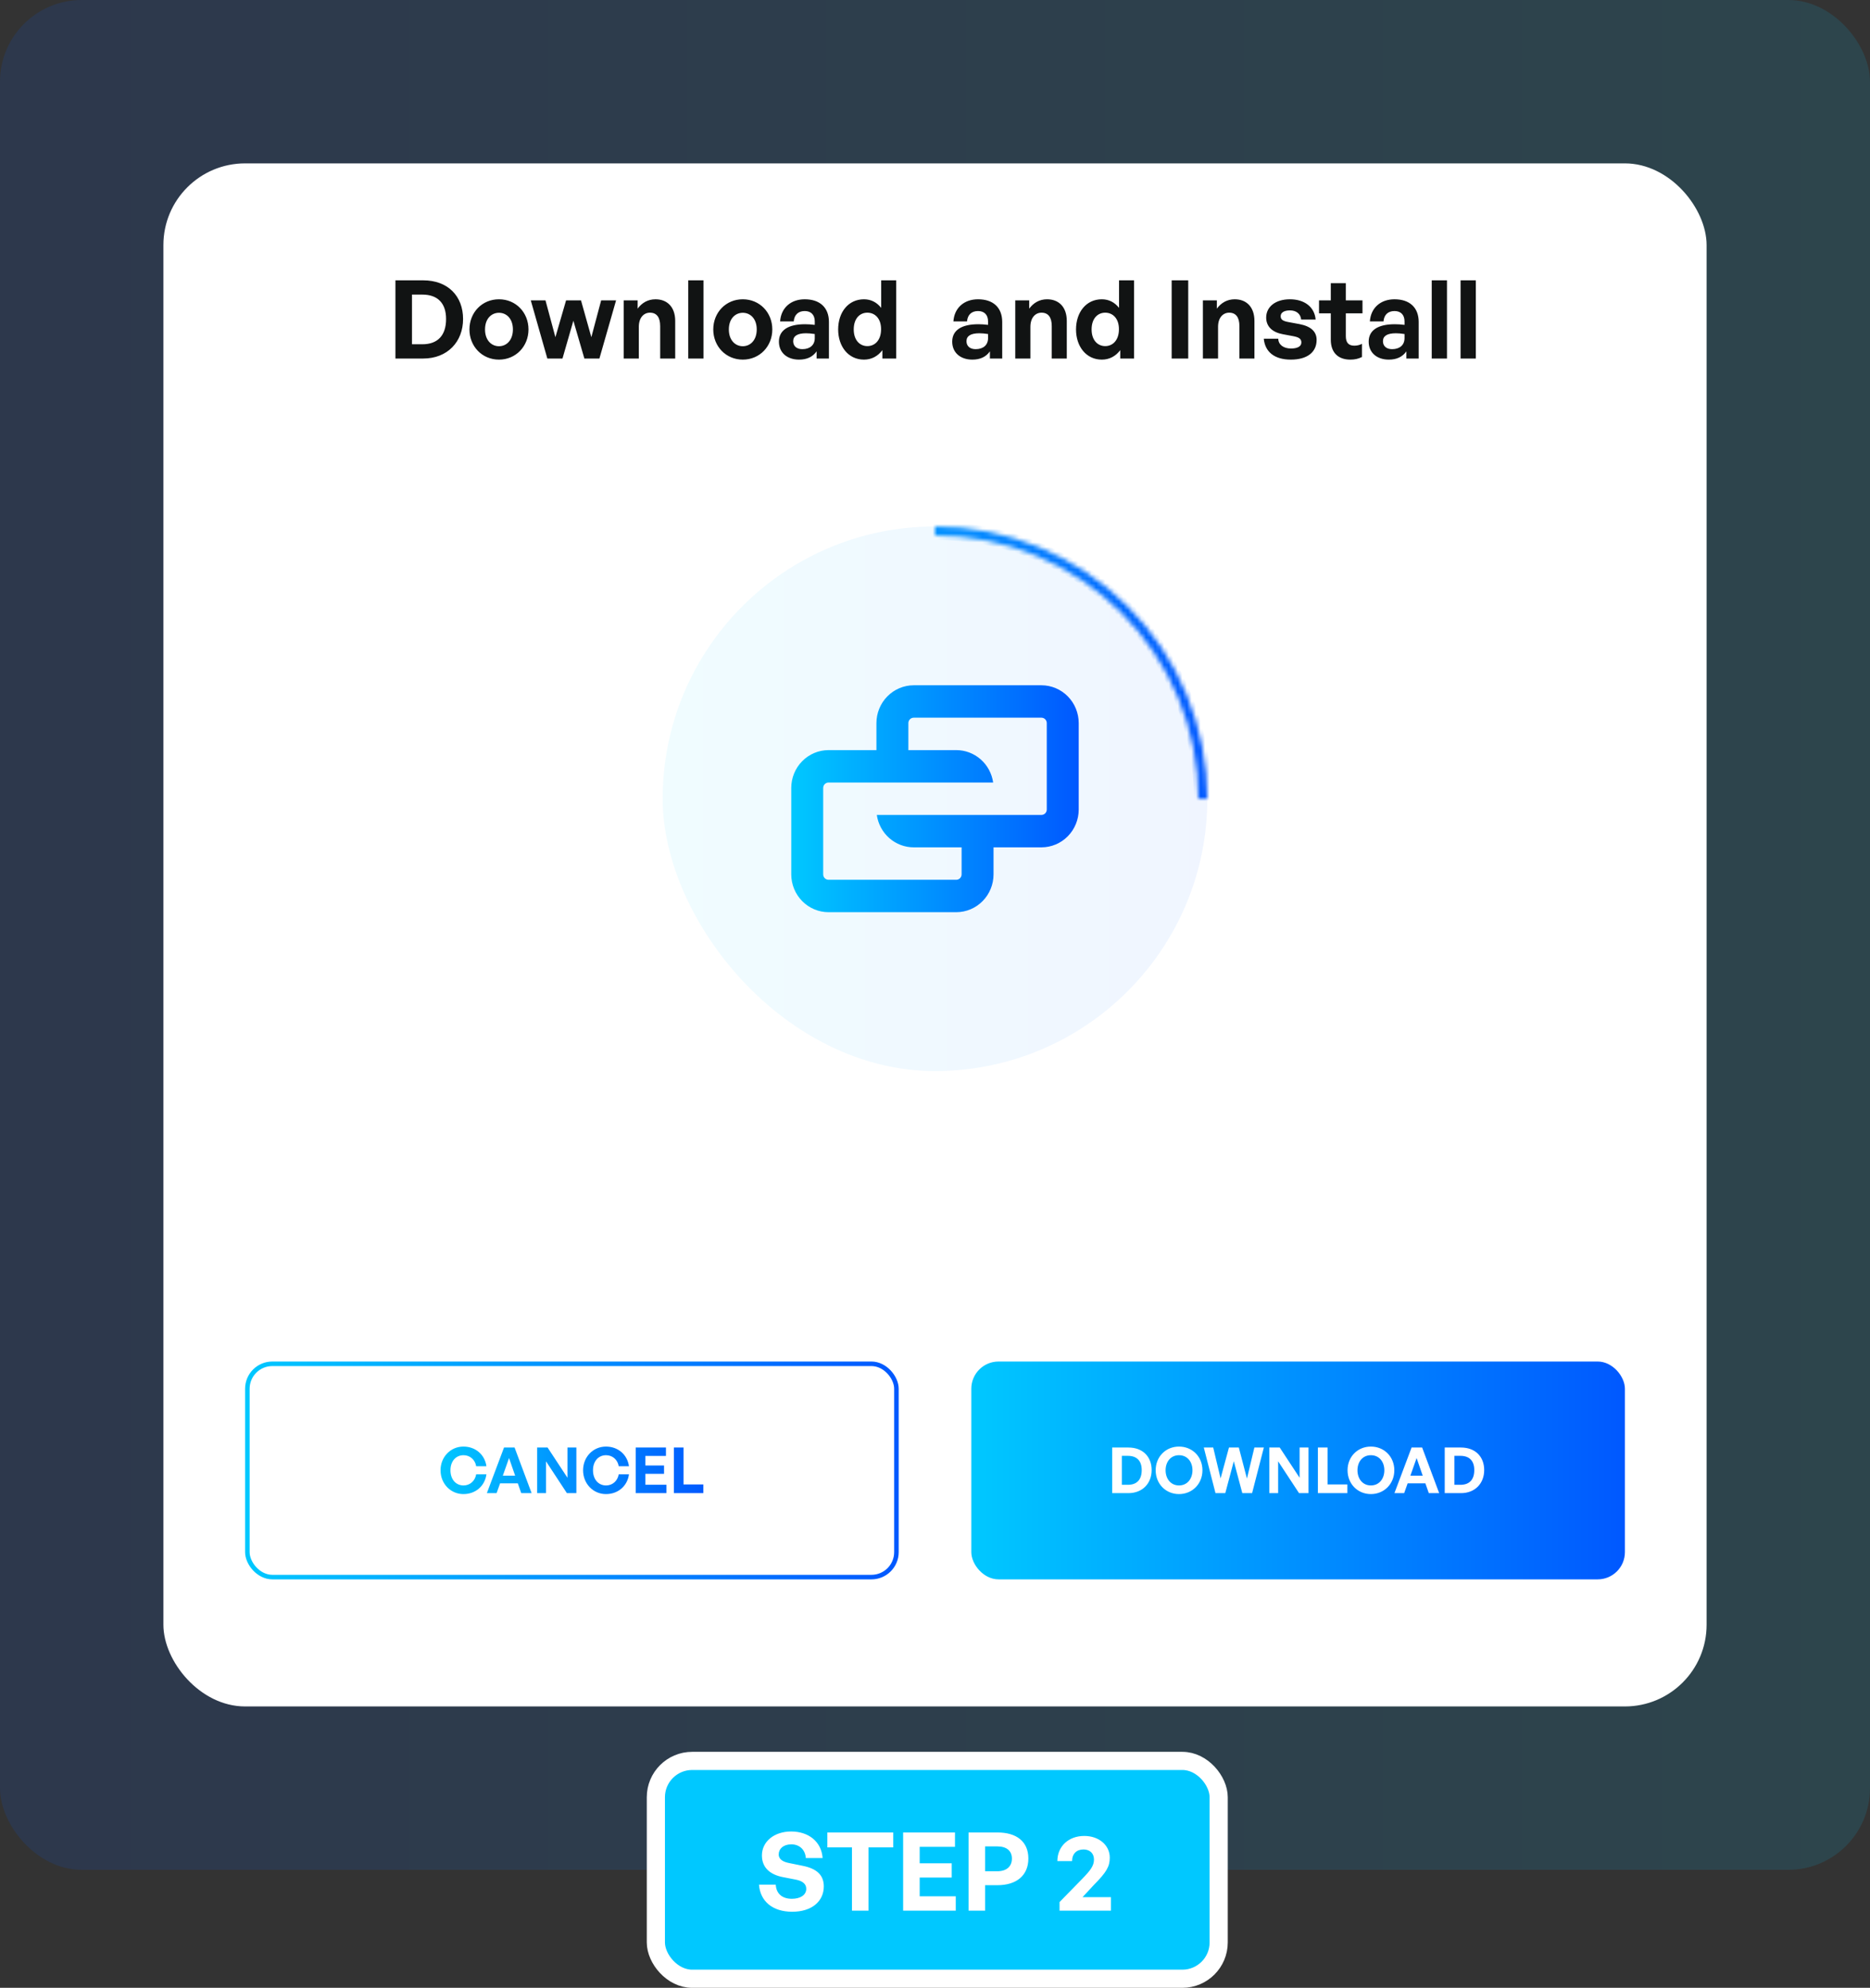
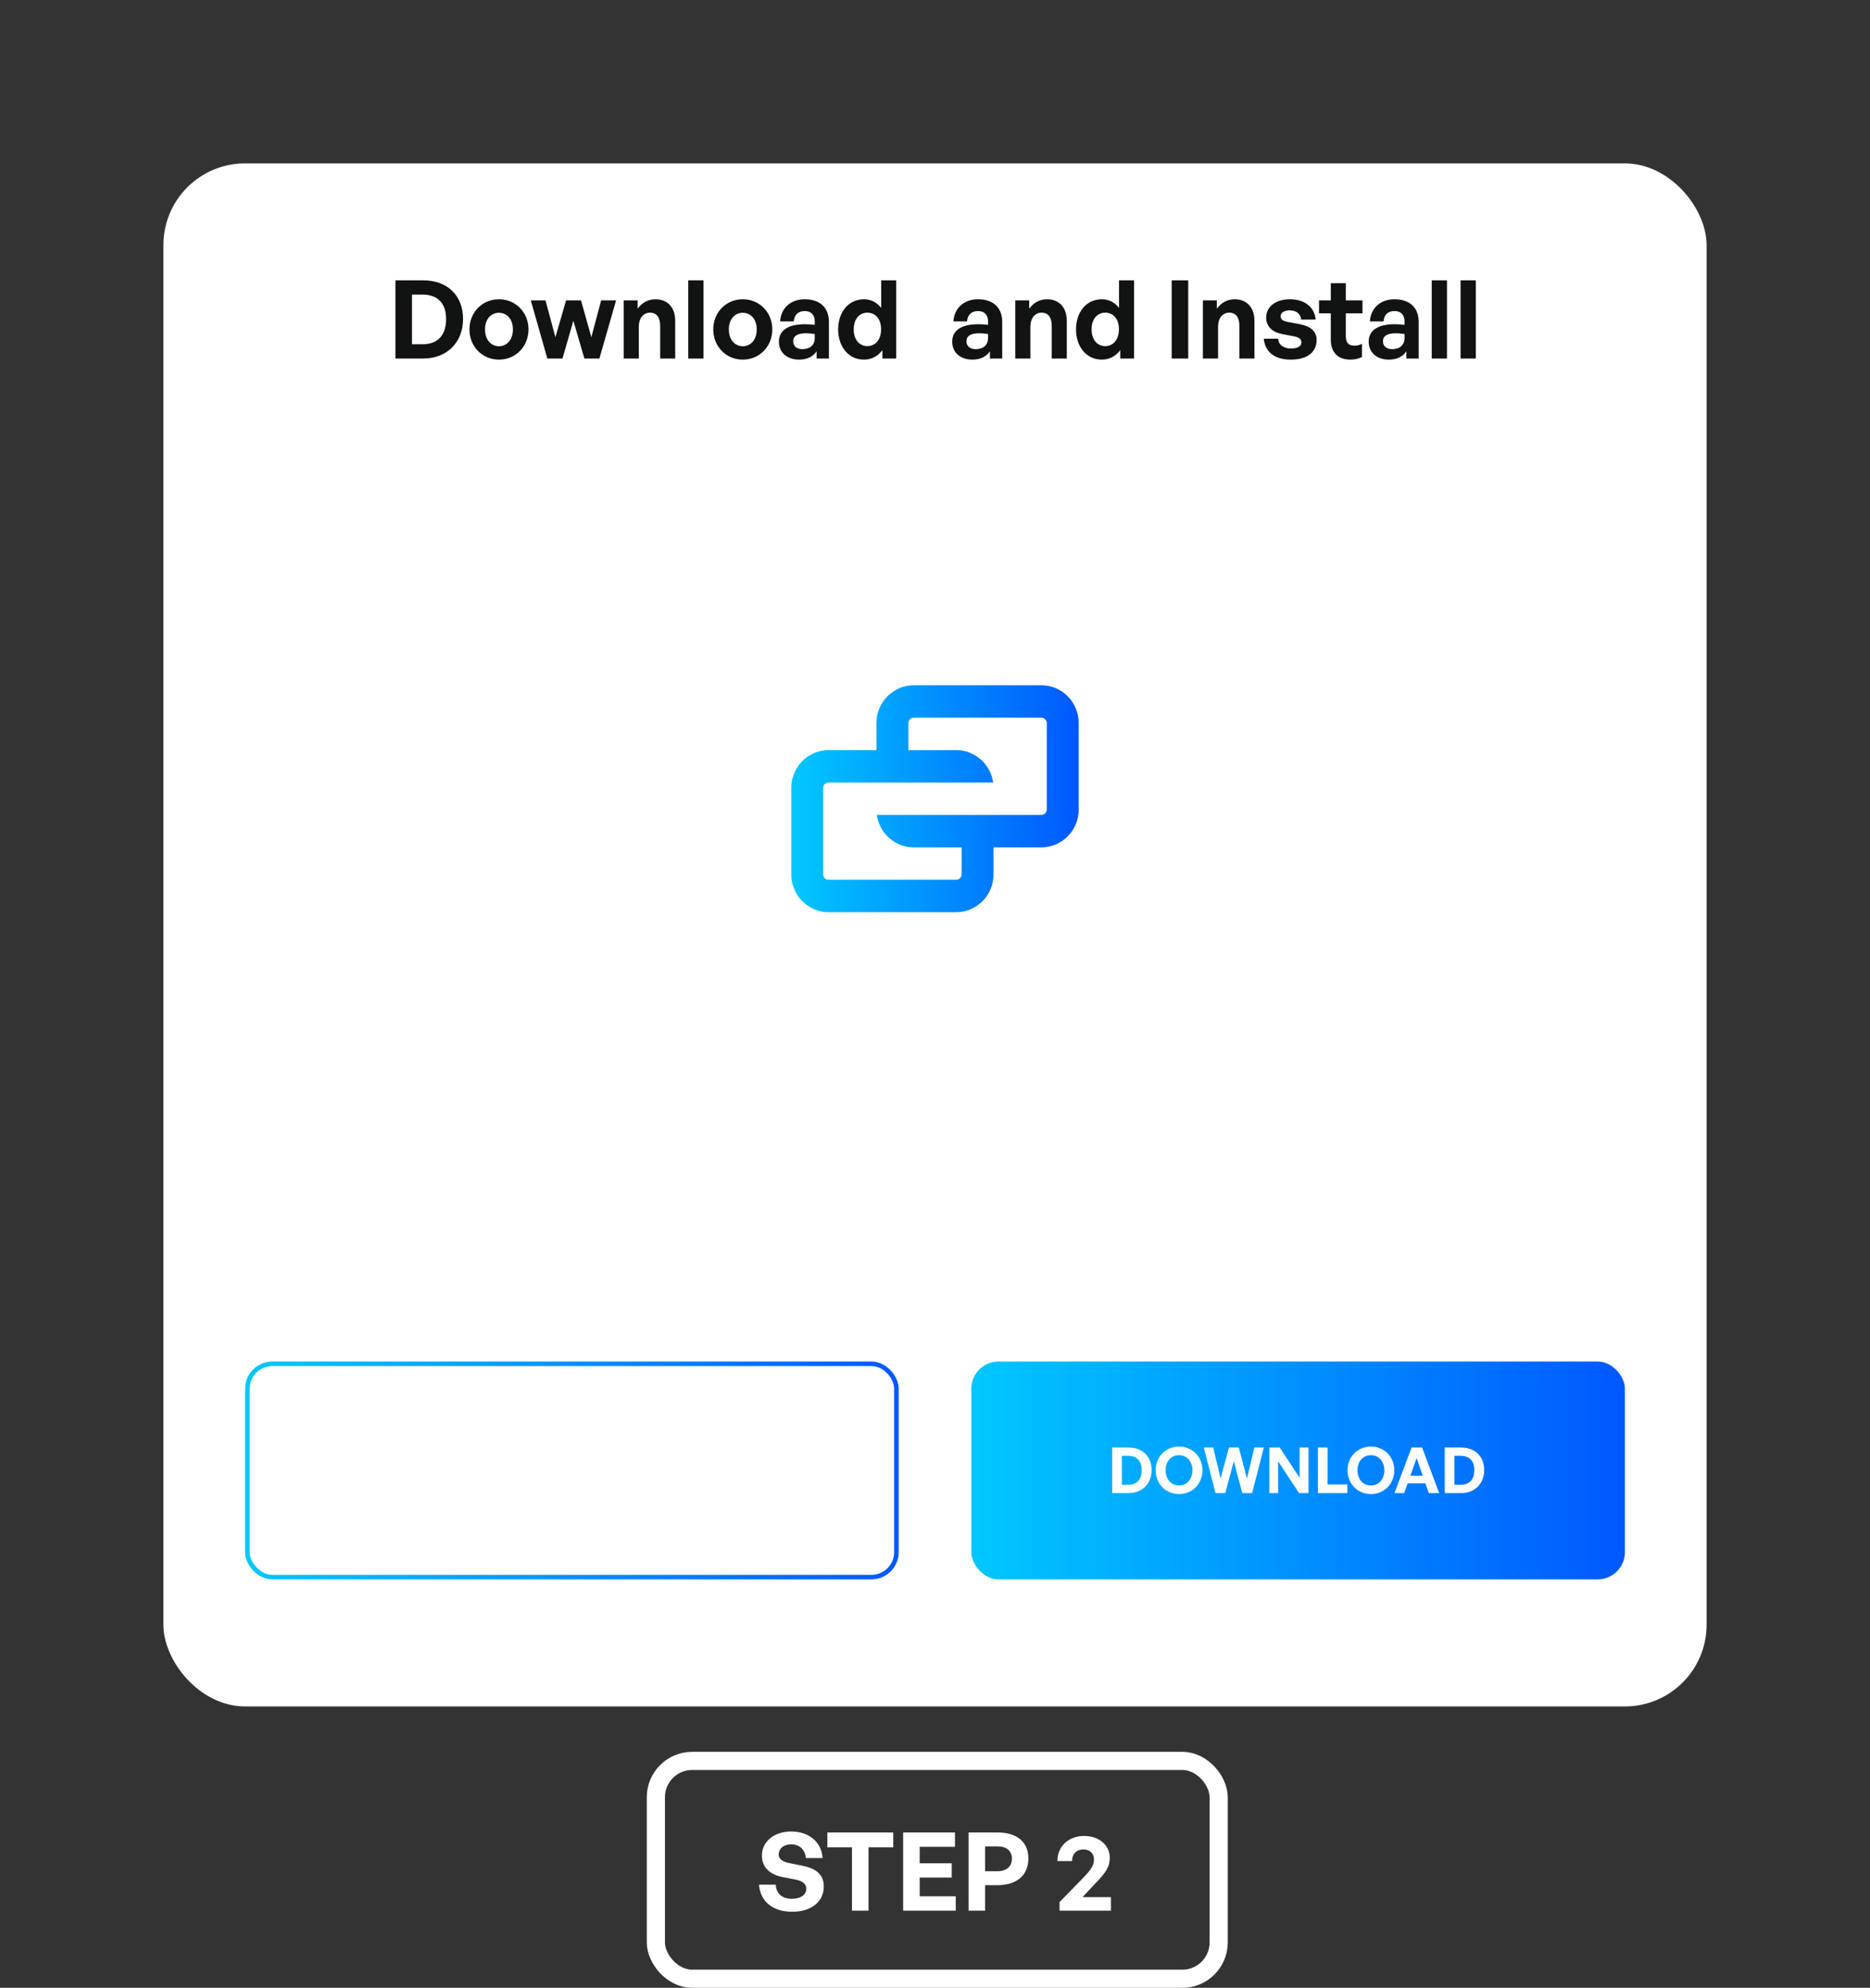
<svg xmlns="http://www.w3.org/2000/svg" width="412" height="438" viewBox="0 0 412 438" fill="none">
  <rect x="0" y="0" width="412" height="438" fill="#333333" stroke="none" />
-   <rect opacity="0.12" x="412" y="412" width="412" height="412" rx="18" transform="rotate(180 412 412)" fill="url(#paint0_linear_0_777)" />
  <rect x="36" y="36" width="340" height="340" rx="18" fill="white" />
  <rect x="54.5" y="300.5" width="143" height="47" rx="5.5" stroke="url(#paint1_linear_0_777)" />
-   <path d="M102.1 329.21C99.272 329.21 97.06 326.914 97.06 323.96C97.06 321.02 99.272 318.738 102.1 318.738C104.746 318.738 106.818 320.502 107.168 323.078H104.914C104.676 321.636 103.556 320.642 102.128 320.642C100.406 320.642 99.244 322 99.244 323.96C99.244 325.934 100.406 327.306 102.128 327.306C103.556 327.306 104.662 326.298 104.914 324.856H107.168C106.818 327.46 104.746 329.21 102.1 329.21ZM114.841 329L114.085 326.844H110.179L109.409 329H107.267L111.047 318.948H113.371L117.123 329H114.841ZM112.153 321.272L110.781 325.15H113.497L112.153 321.272ZM124.9 329L120.294 321.986V329H118.348V318.948H120.644L125.026 325.612V318.948H126.986V329H124.9ZM133.505 329.21C130.677 329.21 128.465 326.914 128.465 323.96C128.465 321.02 130.677 318.738 133.505 318.738C136.151 318.738 138.223 320.502 138.573 323.078H136.319C136.081 321.636 134.961 320.642 133.533 320.642C131.811 320.642 130.649 322 130.649 323.96C130.649 325.934 131.811 327.306 133.533 327.306C134.961 327.306 136.067 326.298 136.319 324.856H138.573C138.223 327.46 136.151 329.21 133.505 329.21ZM146.82 327.152V329H140.058V318.948H146.722V320.796H142.186V322.91H146.302V324.744H142.186V327.152H146.82ZM154.963 329H148.467V318.948H150.595V327.082H154.963V329Z" fill="url(#paint2_linear_0_777)" />
  <rect x="214" y="300" width="144" height="48" rx="6" fill="url(#paint3_linear_0_777)" />
  <path d="M248.606 329H245.036V318.948H248.606C251.798 318.948 253.73 320.992 253.73 323.918C253.73 326.844 251.728 329 248.606 329ZM247.164 320.782V327.166H248.494C250.496 327.166 251.546 326.004 251.546 323.918C251.546 321.916 250.496 320.782 248.494 320.782H247.164ZM259.758 329.21C256.86 329.21 254.62 326.97 254.62 323.96C254.62 320.95 256.86 318.738 259.758 318.738C262.67 318.738 264.924 320.95 264.924 323.96C264.924 326.97 262.67 329.21 259.758 329.21ZM259.758 327.306C261.606 327.306 262.726 325.808 262.726 323.96C262.726 322.112 261.606 320.642 259.758 320.642C257.924 320.642 256.804 322.112 256.804 323.96C256.804 325.808 257.924 327.306 259.758 327.306ZM273.707 329L271.831 321.972L269.955 329H267.799L265.223 318.948H267.295L268.919 325.766L270.767 318.948H272.937L274.729 325.794L276.367 318.948H278.453L275.863 329H273.707ZM286.205 329L281.599 321.986V329H279.653V318.948H281.949L286.331 325.612V318.948H288.291V329H286.205ZM296.854 329H290.358V318.948H292.486V327.082H296.854V329ZM302.031 329.21C299.133 329.21 296.893 326.97 296.893 323.96C296.893 320.95 299.133 318.738 302.031 318.738C304.943 318.738 307.197 320.95 307.197 323.96C307.197 326.97 304.943 329.21 302.031 329.21ZM302.031 327.306C303.879 327.306 304.999 325.808 304.999 323.96C304.999 322.112 303.879 320.642 302.031 320.642C300.197 320.642 299.077 322.112 299.077 323.96C299.077 325.808 300.197 327.306 302.031 327.306ZM314.797 329L314.041 326.844H310.135L309.365 329H307.223L311.003 318.948H313.327L317.079 329H314.797ZM312.109 321.272L310.737 325.15H313.453L312.109 321.272ZM321.874 329H318.304V318.948H321.874C325.066 318.948 326.998 320.992 326.998 323.918C326.998 326.844 324.996 329 321.874 329ZM320.432 320.782V327.166H321.762C323.764 327.166 324.814 326.004 324.814 323.918C324.814 321.916 323.764 320.782 321.762 320.782H320.432Z" fill="white" />
-   <rect opacity="0.06" x="146" y="116" width="120" height="120" rx="60" fill="url(#paint4_linear_0_777)" />
  <mask id="path-8-inside-1_0_777" fill="white">
    <path d="M266 176C266 168.121 264.448 160.319 261.433 153.039C258.417 145.759 253.998 139.145 248.426 133.574C242.855 128.002 236.241 123.583 228.961 120.567C221.681 117.552 213.879 116 206 116V117.987C213.618 117.987 221.162 119.488 228.201 122.403C235.239 125.318 241.634 129.592 247.021 134.979C252.408 140.366 256.682 146.761 259.597 153.799C262.512 160.838 264.013 168.382 264.013 176H266Z" />
  </mask>
-   <path d="M266 176C266 168.121 264.448 160.319 261.433 153.039C258.417 145.759 253.998 139.145 248.426 133.574C242.855 128.002 236.241 123.583 228.961 120.567C221.681 117.552 213.879 116 206 116V117.987C213.618 117.987 221.162 119.488 228.201 122.403C235.239 125.318 241.634 129.592 247.021 134.979C252.408 140.366 256.682 146.761 259.597 153.799C262.512 160.838 264.013 168.382 264.013 176H266Z" stroke="url(#paint5_linear_0_777)" stroke-width="2" mask="url(#path-8-inside-1_0_777)" />
  <path d="M229.454 150.994H201.306C199.129 150.997 197.042 151.876 195.503 153.439C193.963 155.001 193.097 157.12 193.094 159.329V165.281H182.542C180.365 165.282 178.278 166.161 176.738 167.723C175.198 169.286 174.332 171.404 174.33 173.614V192.663C174.334 194.872 175.2 196.99 176.739 198.551C178.279 200.113 180.366 200.992 182.542 200.994H210.689C212.865 200.991 214.951 200.112 216.49 198.551C218.028 196.989 218.894 194.871 218.897 192.663V186.707H229.454C231.63 186.705 233.717 185.827 235.256 184.265C236.795 182.703 237.661 180.585 237.663 178.376V159.329C237.662 157.12 236.796 155.001 235.257 153.438C233.718 151.875 231.631 150.996 229.454 150.994ZM230.625 178.376C230.624 178.691 230.501 178.993 230.281 179.216C230.062 179.439 229.764 179.564 229.454 179.565H193.177C193.463 181.547 194.441 183.36 195.933 184.671C197.425 185.982 199.332 186.705 201.306 186.707H211.861V192.663C211.86 192.978 211.737 193.28 211.517 193.503C211.297 193.726 211 193.851 210.689 193.852H182.542C182.388 193.852 182.235 193.821 182.093 193.762C181.95 193.702 181.821 193.615 181.712 193.504C181.602 193.394 181.516 193.263 181.457 193.118C181.397 192.974 181.367 192.819 181.366 192.663V173.614C181.366 173.457 181.397 173.302 181.456 173.158C181.515 173.013 181.602 172.881 181.711 172.771C181.82 172.66 181.95 172.573 182.092 172.513C182.235 172.453 182.388 172.422 182.542 172.423H218.814C218.53 170.44 217.553 168.628 216.062 167.316C214.57 166.005 212.663 165.282 210.689 165.281H200.133V159.329C200.132 159.173 200.163 159.018 200.221 158.873C200.28 158.728 200.367 158.597 200.476 158.486C200.585 158.375 200.714 158.287 200.857 158.227C200.999 158.167 201.152 158.136 201.306 158.136H229.454C229.608 158.136 229.76 158.168 229.903 158.228C230.045 158.288 230.174 158.376 230.283 158.487C230.392 158.597 230.478 158.729 230.536 158.873C230.595 159.018 230.625 159.173 230.625 159.329V178.376Z" fill="url(#paint6_linear_0_777)" />
  <path d="M93.24 79H87.12V61.768H93.24C98.712 61.768 102.024 65.272 102.024 70.288C102.024 75.304 98.592 79 93.24 79ZM90.768 64.912V75.856H93.048C96.48 75.856 98.28 73.864 98.28 70.288C98.28 66.856 96.48 64.912 93.048 64.912H90.768ZM109.933 79.24C106.213 79.24 103.429 76.312 103.429 72.592C103.429 68.848 106.213 65.944 109.933 65.944C113.653 65.944 116.437 68.848 116.437 72.592C116.437 76.312 113.653 79.24 109.933 79.24ZM109.933 76.288C111.589 76.288 113.005 74.968 113.005 72.592C113.005 70.216 111.589 68.92 109.933 68.92C108.277 68.92 106.861 70.216 106.861 72.592C106.861 74.968 108.277 76.288 109.933 76.288ZM128.75 79L126.326 70.672L123.926 79H120.59L116.942 66.184H120.182L122.366 74.296L124.718 66.184H128.006L130.286 74.296L132.446 66.184H135.734L132.062 79H128.75ZM140.746 72.016V79H137.41V66.184H140.482V68.008C141.418 66.736 142.738 65.944 144.418 65.944C146.986 65.944 148.762 67.624 148.762 70.72V79H145.45V71.848C145.45 69.952 144.706 68.896 143.194 68.896C141.874 68.896 140.746 69.952 140.746 72.016ZM154.996 79H151.636V61.768H154.996V79ZM163.652 79.24C159.932 79.24 157.148 76.312 157.148 72.592C157.148 68.848 159.932 65.944 163.652 65.944C167.372 65.944 170.156 68.848 170.156 72.592C170.156 76.312 167.372 79.24 163.652 79.24ZM163.652 76.288C165.308 76.288 166.724 74.968 166.724 72.592C166.724 70.216 165.308 68.92 163.652 68.92C161.996 68.92 160.58 70.216 160.58 72.592C160.58 74.968 161.996 76.288 163.652 76.288ZM179.917 79V77.416C179.077 78.616 177.805 79.24 176.053 79.24C173.389 79.24 171.613 77.68 171.613 75.28C171.613 72.784 173.629 71.44 177.373 71.44C178.093 71.44 178.717 71.488 179.509 71.584V70.816C179.509 69.376 178.693 68.536 177.301 68.536C175.861 68.536 174.997 69.376 174.877 70.816H171.877C172.069 67.864 174.205 65.944 177.301 65.944C180.661 65.944 182.629 67.792 182.629 70.936V79H179.917ZM174.757 75.184C174.757 76.264 175.525 76.936 176.773 76.936C178.477 76.936 179.509 76 179.509 74.512V73.6C178.717 73.48 178.165 73.432 177.589 73.432C175.693 73.432 174.757 74.032 174.757 75.184ZM184.664 72.592C184.664 68.8 186.896 65.944 190.352 65.944C191.888 65.944 193.184 66.616 194.144 67.84V61.768H197.456V79H194.408V77.152C193.4 78.496 192.008 79.24 190.352 79.24C186.896 79.24 184.664 76.336 184.664 72.592ZM188.096 72.592C188.096 74.992 189.464 76.264 191.096 76.264C192.752 76.264 194.12 74.968 194.12 72.544C194.12 70.12 192.728 68.896 191.096 68.896C189.464 68.896 188.096 70.144 188.096 72.592ZM218.097 79V77.416C217.257 78.616 215.985 79.24 214.233 79.24C211.569 79.24 209.793 77.68 209.793 75.28C209.793 72.784 211.809 71.44 215.553 71.44C216.273 71.44 216.897 71.488 217.689 71.584V70.816C217.689 69.376 216.873 68.536 215.481 68.536C214.041 68.536 213.177 69.376 213.057 70.816H210.057C210.249 67.864 212.385 65.944 215.481 65.944C218.841 65.944 220.809 67.792 220.809 70.936V79H218.097ZM212.937 75.184C212.937 76.264 213.705 76.936 214.953 76.936C216.657 76.936 217.689 76 217.689 74.512V73.6C216.897 73.48 216.345 73.432 215.769 73.432C213.873 73.432 212.937 74.032 212.937 75.184ZM227.019 72.016V79H223.683V66.184H226.755V68.008C227.691 66.736 229.011 65.944 230.691 65.944C233.259 65.944 235.035 67.624 235.035 70.72V79H231.723V71.848C231.723 69.952 230.979 68.896 229.467 68.896C228.147 68.896 227.019 69.952 227.019 72.016ZM237.07 72.592C237.07 68.8 239.302 65.944 242.758 65.944C244.294 65.944 245.59 66.616 246.55 67.84V61.768H249.862V79H246.814V77.152C245.806 78.496 244.414 79.24 242.758 79.24C239.302 79.24 237.07 76.336 237.07 72.592ZM240.502 72.592C240.502 74.992 241.87 76.264 243.502 76.264C245.158 76.264 246.526 74.968 246.526 72.544C246.526 70.12 245.134 68.896 243.502 68.896C241.87 68.896 240.502 70.144 240.502 72.592ZM261.791 79H258.143V61.768H261.791V79ZM268.363 72.016V79H265.027V66.184H268.099V68.008C269.035 66.736 270.355 65.944 272.035 65.944C274.603 65.944 276.379 67.624 276.379 70.72V79H273.067V71.848C273.067 69.952 272.323 68.896 270.811 68.896C269.491 68.896 268.363 69.952 268.363 72.016ZM290.078 74.896C290.078 77.584 288.038 79.24 284.39 79.24C280.742 79.24 278.702 77.488 278.438 74.632H281.63C281.654 75.952 282.782 76.792 284.438 76.792C285.734 76.792 286.718 76.384 286.718 75.472C286.718 74.656 286.19 74.32 284.966 74.08L282.662 73.648C280.358 73.24 278.966 71.968 278.966 69.976C278.966 67.6 281.006 65.944 284.198 65.944C287.414 65.944 289.622 67.648 289.862 70.408H286.67C286.55 69.16 285.614 68.392 284.198 68.392C282.974 68.392 282.158 68.848 282.158 69.664C282.158 70.432 282.686 70.744 283.838 70.96L286.31 71.416C288.806 71.896 290.078 73.048 290.078 74.896ZM300.065 75.76V78.664C299.249 79.072 298.481 79.24 297.497 79.24C294.857 79.24 293.201 77.728 293.201 74.848V69.04H290.609V66.184H293.201V62.392H296.513V66.184H300.185V69.04H296.513V74.08C296.513 75.568 297.185 76.168 298.385 76.168C299.009 76.168 299.585 76.024 300.065 75.76ZM309.854 79V77.416C309.014 78.616 307.742 79.24 305.99 79.24C303.326 79.24 301.55 77.68 301.55 75.28C301.55 72.784 303.566 71.44 307.31 71.44C308.03 71.44 308.654 71.488 309.446 71.584V70.816C309.446 69.376 308.63 68.536 307.238 68.536C305.798 68.536 304.934 69.376 304.814 70.816H301.814C302.006 67.864 304.142 65.944 307.238 65.944C310.598 65.944 312.566 67.792 312.566 70.936V79H309.854ZM304.694 75.184C304.694 76.264 305.462 76.936 306.71 76.936C308.414 76.936 309.446 76 309.446 74.512V73.6C308.654 73.48 308.102 73.432 307.526 73.432C305.63 73.432 304.694 74.032 304.694 75.184ZM318.801 79H315.441V61.768H318.801V79ZM325.153 79H321.793V61.768H325.153V79Z" fill="#111313" />
-   <rect x="144.5" y="388" width="124" height="48" rx="8" fill="#00C8FF" />
  <rect x="144.5" y="388" width="124" height="48" rx="8" stroke="white" stroke-width="4" />
  <path d="M181.5 415.648C181.5 418.936 178.86 421.24 174.54 421.24C170.196 421.24 167.484 418.912 167.22 415.264H170.916C171.012 417.16 172.236 418.384 174.468 418.384C176.316 418.384 177.636 417.568 177.636 416.176C177.636 415.096 176.796 414.448 175.332 414.16L172.5 413.608C169.884 413.104 167.868 411.688 167.868 408.832C167.868 405.76 170.58 403.552 174.3 403.552C178.164 403.552 180.996 405.808 181.236 409.408H177.54C177.42 407.608 176.172 406.384 174.348 406.384C172.572 406.384 171.564 407.392 171.564 408.592C171.564 409.768 172.644 410.272 173.892 410.512L176.844 411.112C179.868 411.712 181.5 413.104 181.5 415.648ZM191.355 421H187.707V407.056H182.283V403.768H196.803V407.056H191.355V421ZM210.571 417.832V421H198.979V403.768H210.403V406.936H202.627V410.56H209.683V413.704H202.627V417.832H210.571ZM219.753 415.384H217.041V421H213.393V403.768H219.753C223.953 403.768 226.569 405.76 226.569 409.504C226.569 413.248 223.953 415.384 219.753 415.384ZM219.729 406.84H217.041V412.312H219.729C221.793 412.312 222.945 411.232 222.945 409.528C222.945 407.824 221.793 406.84 219.729 406.84ZM244.769 418.024V421H233.441V419.104L238.361 414.064C240.233 412.144 241.025 411.136 241.025 409.72C241.025 408.4 240.137 407.512 238.721 407.512C237.161 407.512 236.201 408.496 236.201 410.08H232.961C232.961 406.84 235.409 404.536 238.889 404.536C242.129 404.536 244.505 406.576 244.505 409.312C244.505 411.28 243.785 412.528 240.953 415.384L238.505 418.024H244.769Z" fill="white" />
  <defs>
    <linearGradient id="paint0_linear_0_777" x1="412" y1="618" x2="824" y2="618" gradientUnits="userSpaceOnUse">
      <stop stop-color="#00C8FF" />
      <stop offset="1" stop-color="#0058FF" />
    </linearGradient>
    <linearGradient id="paint1_linear_0_777" x1="54" y1="324" x2="198" y2="324" gradientUnits="userSpaceOnUse">
      <stop stop-color="#00C8FF" />
      <stop offset="1" stop-color="#0058FF" />
    </linearGradient>
    <linearGradient id="paint2_linear_0_777" x1="96" y1="324" x2="156" y2="324" gradientUnits="userSpaceOnUse">
      <stop stop-color="#00C8FF" />
      <stop offset="1" stop-color="#0058FF" />
    </linearGradient>
    <linearGradient id="paint3_linear_0_777" x1="214" y1="324" x2="358" y2="324" gradientUnits="userSpaceOnUse">
      <stop stop-color="#00C8FF" />
      <stop offset="1" stop-color="#0058FF" />
    </linearGradient>
    <linearGradient id="paint4_linear_0_777" x1="146" y1="176" x2="266" y2="176" gradientUnits="userSpaceOnUse">
      <stop stop-color="#00C8FF" />
      <stop offset="1" stop-color="#0058FF" />
    </linearGradient>
    <linearGradient id="paint5_linear_0_777" x1="146" y1="176" x2="266" y2="176" gradientUnits="userSpaceOnUse">
      <stop stop-color="#00C8FF" />
      <stop offset="1" stop-color="#0058FF" />
    </linearGradient>
    <linearGradient id="paint6_linear_0_777" x1="174.33" y1="175.994" x2="237.663" y2="175.994" gradientUnits="userSpaceOnUse">
      <stop stop-color="#00C8FF" />
      <stop offset="1" stop-color="#0058FF" />
    </linearGradient>
  </defs>
</svg>